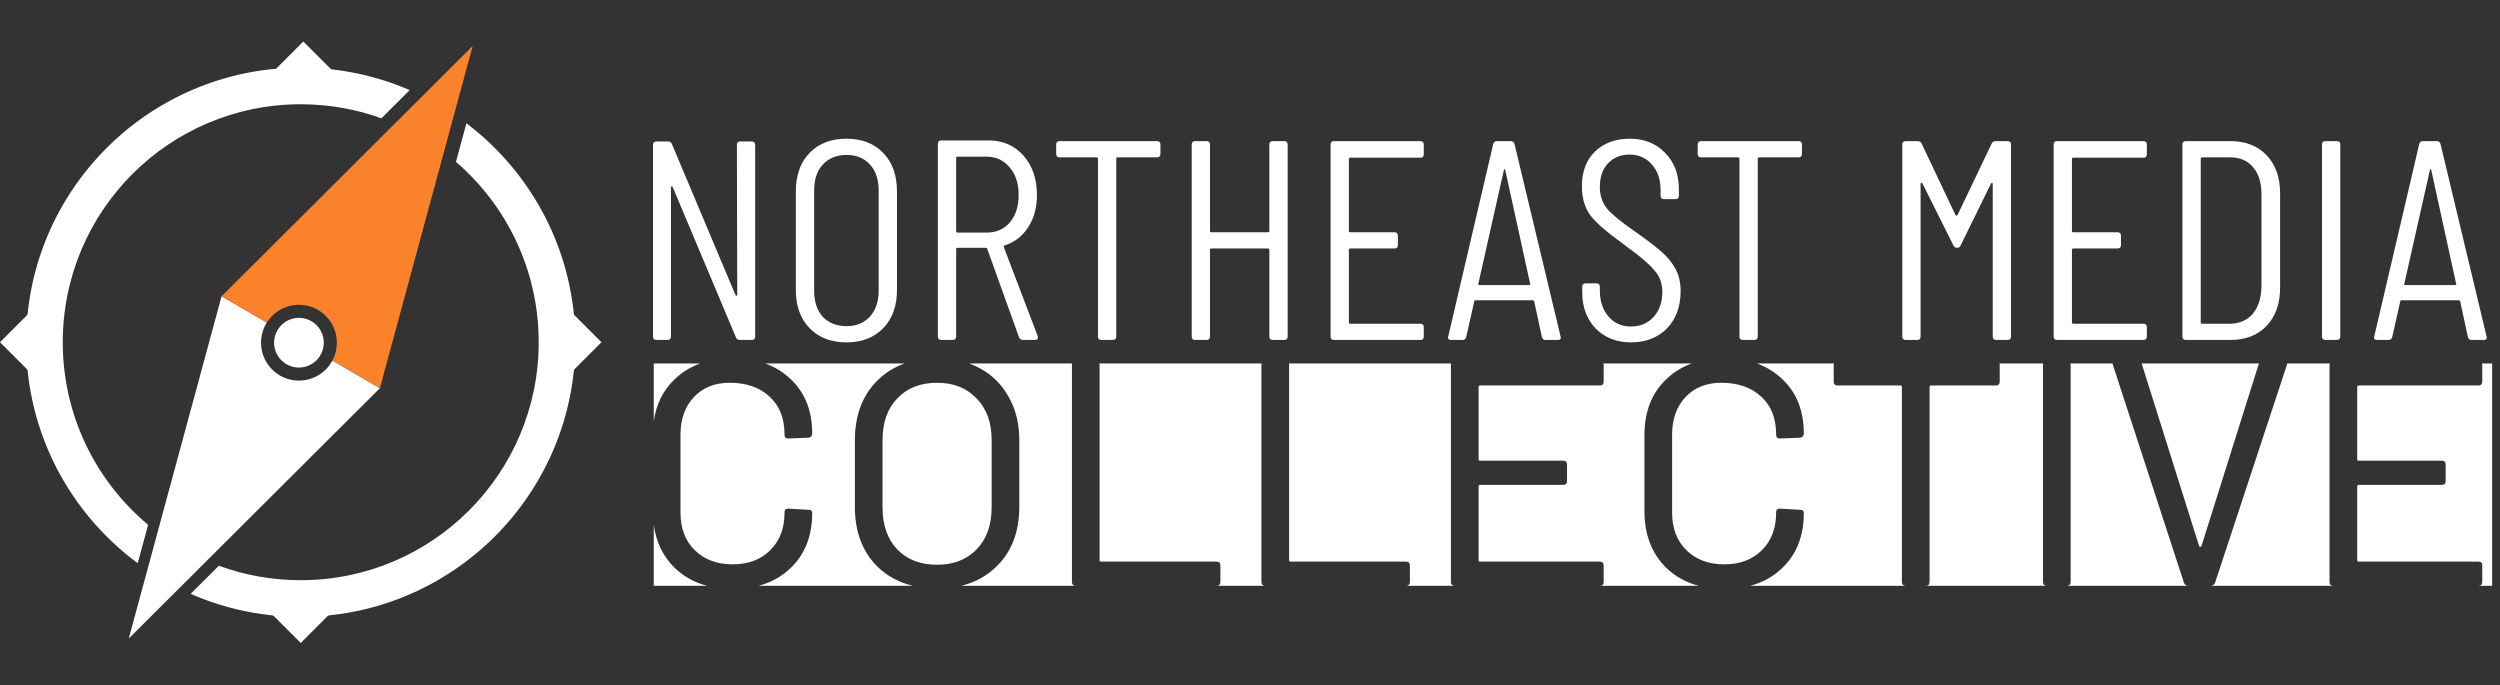
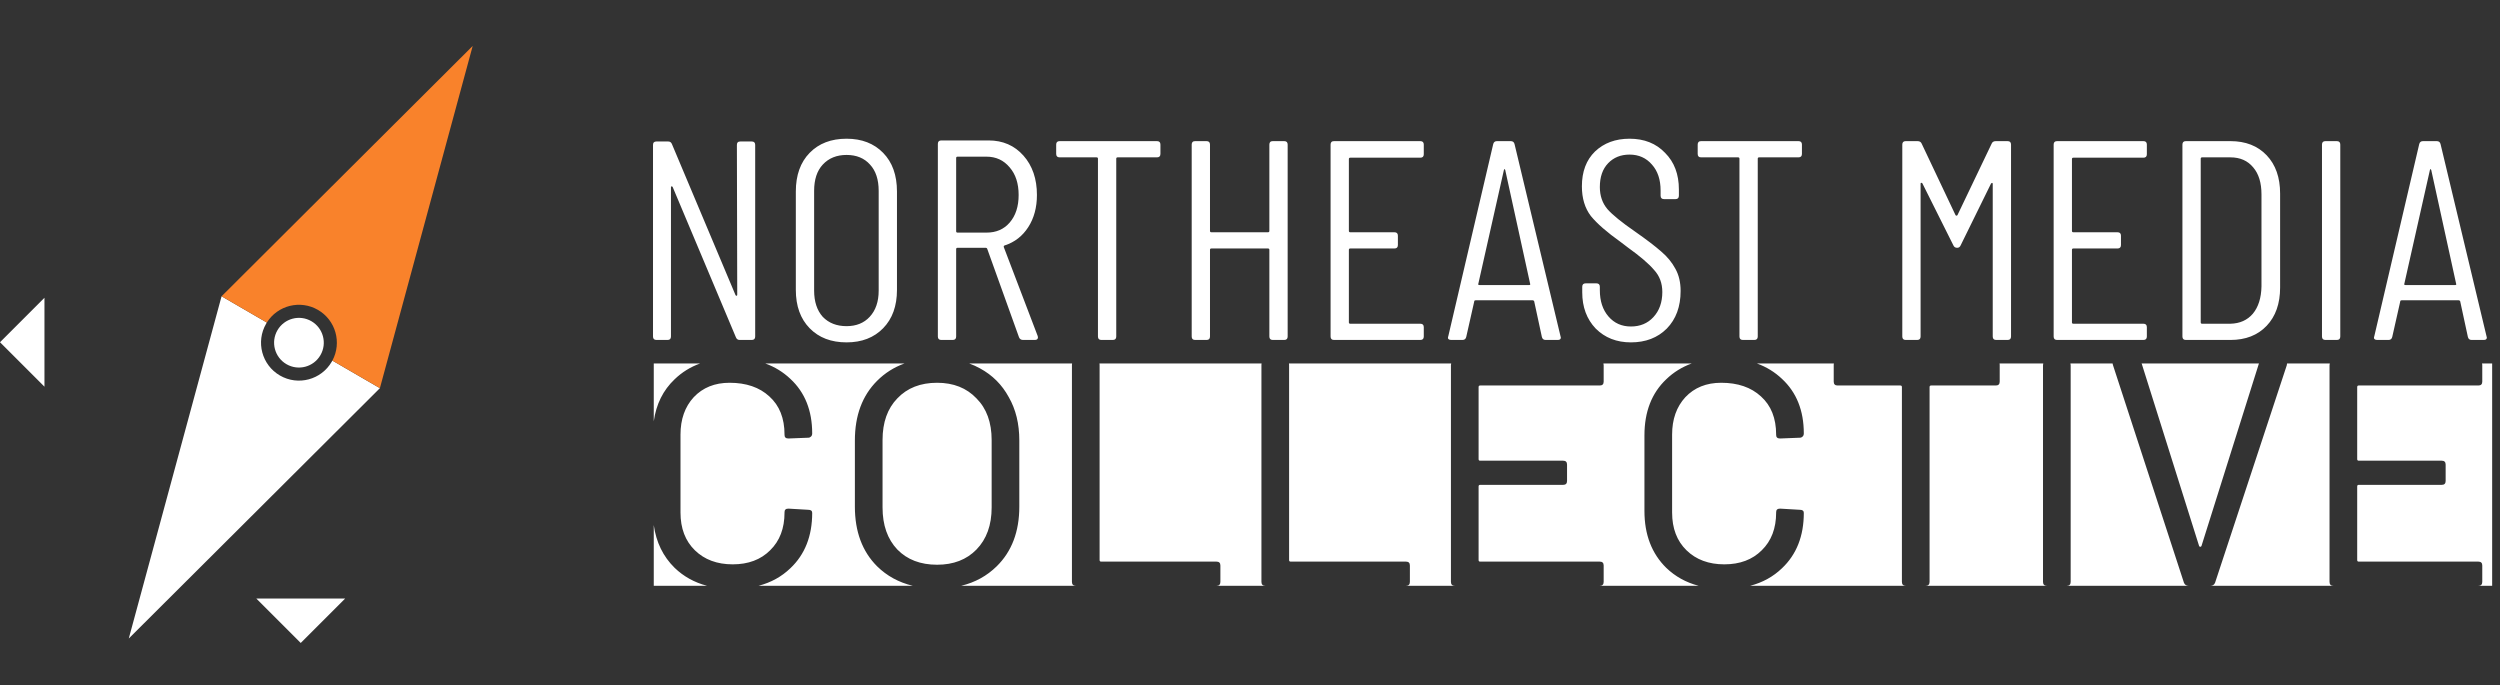
<svg xmlns="http://www.w3.org/2000/svg" width="956" height="262" viewBox="0 0 956 262" fill="none">
  <rect x="0" y="0" width="956" height="262" fill="#333333" stroke="none" />
  <path fill-rule="evenodd" clip-rule="evenodd" d="M270.337 224C265.524 222.73 261.408 220.445 257.986 217.146C253.576 212.814 250.914 207.359 250 200.779V224H270.337ZM250 161.112C250.914 154.565 253.576 149.204 257.986 145.03C260.764 142.351 264.001 140.341 267.696 139H250V161.112ZM290.1 224C294.852 222.749 298.898 220.514 302.239 217.295C307.802 212.03 310.583 204.978 310.583 196.137C310.583 195.342 310.086 194.945 309.093 194.945L301.494 194.498C300.501 194.498 300.004 194.945 300.004 195.839V195.988C300.004 202.047 298.166 206.865 294.491 210.441C290.915 214.017 286.147 215.805 280.187 215.805C274.227 215.805 269.409 214.017 265.734 210.441C262.059 206.865 260.221 202.047 260.221 195.988V166.188C260.221 160.327 261.91 155.559 265.287 151.884C268.764 148.209 273.333 146.371 278.995 146.371C285.352 146.371 290.418 148.109 294.193 151.586C298.067 155.063 300.004 159.93 300.004 166.188V166.337C300.004 167.231 300.501 167.678 301.494 167.678L309.093 167.38C309.49 167.38 309.838 167.231 310.136 166.933C310.434 166.635 310.583 166.238 310.583 165.741C310.583 157 307.802 150.046 302.239 144.881C299.487 142.276 296.297 140.316 292.67 139H345.849C341.861 140.439 338.378 142.647 335.4 145.626C329.738 151.288 326.907 158.887 326.907 168.423V193.753C326.907 203.289 329.738 210.888 335.4 216.55C339.142 220.228 343.681 222.711 349.016 224H290.1ZM367.59 224H411.399C410.406 224 409.909 223.503 409.909 222.51V139.517C409.909 139.326 409.927 139.154 409.964 139H370.648C372.072 139.519 373.435 140.138 374.736 140.858C379.504 143.441 383.179 147.116 385.762 151.884C388.444 156.553 389.785 162.066 389.785 168.423V193.753C389.785 203.289 386.904 210.888 381.143 216.55C377.4 220.228 372.883 222.711 367.59 224ZM420.433 139C420.47 139.154 420.488 139.326 420.488 139.517V214.166C420.488 214.563 420.687 214.762 421.084 214.762H465.188C466.181 214.762 466.678 215.259 466.678 216.252V222.51C466.678 223.503 466.181 224 465.188 224H483.862C482.869 224 482.372 223.503 482.372 222.51V139.517C482.372 139.326 482.39 139.154 482.427 139H420.433ZM492.896 139C492.933 139.154 492.951 139.326 492.951 139.517V214.166C492.951 214.563 493.15 214.762 493.547 214.762H537.651C538.644 214.762 539.141 215.259 539.141 216.252V222.51C539.141 223.503 538.644 224 537.651 224H556.325C555.331 224 554.835 223.503 554.835 222.51V139.666C554.835 139.411 554.867 139.189 554.933 139H492.896ZM613.145 139C613.21 139.189 613.243 139.411 613.243 139.666V145.924C613.243 146.917 612.746 147.414 611.753 147.414H566.01C565.612 147.414 565.414 147.613 565.414 148.01V175.575C565.414 175.972 565.612 176.171 566.01 176.171H597.747C598.74 176.171 599.237 176.668 599.237 177.661V183.919C599.237 184.912 598.74 185.409 597.747 185.409H566.01C565.612 185.409 565.414 185.608 565.414 186.005V214.166C565.414 214.563 565.612 214.762 566.01 214.762H611.753C612.746 214.762 613.243 215.259 613.243 216.252V222.51C613.243 223.503 612.746 224 611.753 224H649.53C644.718 222.73 640.601 220.445 637.179 217.146C631.617 211.683 628.835 204.431 628.835 195.392V166.486C628.835 157.447 631.617 150.295 637.179 145.03C639.958 142.351 643.194 140.341 646.889 139H613.145ZM671.863 139C675.491 140.316 678.68 142.276 681.432 144.881C686.995 150.046 689.776 157 689.776 165.741C689.776 166.238 689.627 166.635 689.329 166.933C689.031 167.231 688.684 167.38 688.286 167.38L680.687 167.678C679.694 167.678 679.197 167.231 679.197 166.337V166.188C679.197 159.93 677.26 155.063 673.386 151.586C669.612 148.109 664.546 146.371 658.188 146.371C652.526 146.371 647.957 148.209 644.48 151.884C641.103 155.559 639.414 160.327 639.414 166.188V195.988C639.414 202.047 641.252 206.865 644.927 210.441C648.603 214.017 653.42 215.805 659.38 215.805C665.34 215.805 670.108 214.017 673.684 210.441C677.36 206.865 679.197 202.047 679.197 195.988V195.839C679.197 194.945 679.694 194.498 680.687 194.498L688.286 194.945C689.28 194.945 689.776 195.342 689.776 196.137C689.776 204.978 686.995 212.03 681.432 217.295C678.092 220.514 674.045 222.749 669.293 224H728.779C727.786 224 727.289 223.503 727.289 222.51V148.01C727.289 147.613 727.091 147.414 726.693 147.414H702.704C701.711 147.414 701.214 146.917 701.214 145.924V139.517C701.214 139.326 701.233 139.154 701.269 139H671.863ZM764.634 139C764.67 139.154 764.688 139.326 764.688 139.517V145.924C764.688 146.917 764.192 147.414 763.198 147.414H738.464C738.067 147.414 737.868 147.613 737.868 148.01V222.51C737.868 223.503 737.372 224 736.378 224H782.735C781.742 224 781.245 223.503 781.245 222.51V139.666C781.245 139.411 781.277 139.189 781.343 139H764.634ZM791.726 139C791.791 139.189 791.824 139.411 791.824 139.666V222.51C791.824 223.503 791.327 224 790.334 224H836.92C836.026 224 835.43 223.603 835.132 222.808L808.014 139.666L807.865 139.07C807.865 139.046 807.865 139.023 807.866 139H791.726ZM818.945 139C818.979 139.069 819.011 139.142 819.04 139.219L840.943 208.802C841.042 209.001 841.191 209.1 841.39 209.1C841.588 209.1 841.737 209.001 841.837 208.802L863.74 139.219C863.768 139.142 863.8 139.069 863.834 139H818.945ZM874.563 139C874.568 139.193 874.536 139.415 874.468 139.666L847.052 222.808C846.754 223.603 846.158 224 845.264 224H892.302C891.309 224 890.812 223.503 890.812 222.51V139.666C890.812 139.411 890.845 139.189 890.91 139H874.563ZM949.122 139C949.188 139.189 949.22 139.411 949.22 139.666V145.924C949.22 146.917 948.724 147.414 947.73 147.414H901.987C901.59 147.414 901.391 147.613 901.391 148.01V175.575C901.391 175.972 901.59 176.171 901.987 176.171H933.724C934.718 176.171 935.214 176.668 935.214 177.661V183.919C935.214 184.912 934.718 185.409 933.724 185.409H901.987C901.59 185.409 901.391 185.608 901.391 186.005V214.166C901.391 214.563 901.59 214.762 901.987 214.762H947.73C948.724 214.762 949.22 215.259 949.22 216.252V222.51C949.22 223.503 948.724 224 947.73 224H953V139H949.122ZM373.395 210.143C369.62 214.017 364.604 215.954 358.346 215.954C351.988 215.954 346.922 214.017 343.148 210.143C339.373 206.17 337.486 200.806 337.486 194.051V168.274C337.486 161.519 339.373 156.205 343.148 152.331C346.922 148.358 351.988 146.371 358.346 146.371C364.604 146.371 369.62 148.358 373.395 152.331C377.269 156.205 379.206 161.519 379.206 168.274V194.051C379.206 200.806 377.269 206.17 373.395 210.143Z" fill="white" />
  <path d="M281.788 55.42C281.788 54.54 282.228 54.1 283.108 54.1H287.464C288.344 54.1 288.784 54.54 288.784 55.42V128.68C288.784 129.56 288.344 130 287.464 130H282.844C282.14 130 281.656 129.648 281.392 128.944L257.236 71.524C257.148 71.348 257.016 71.26 256.84 71.26C256.664 71.26 256.576 71.392 256.576 71.656V128.68C256.576 129.56 256.136 130 255.256 130H251.032C250.152 130 249.712 129.56 249.712 128.68V55.42C249.712 54.54 250.152 54.1 251.032 54.1H255.52C256.224 54.1 256.708 54.452 256.972 55.156L281.26 112.84C281.348 113.016 281.48 113.104 281.656 113.104C281.832 113.104 281.92 112.972 281.92 112.708L281.788 55.42ZM323.729 130.924C317.833 130.924 313.125 129.12 309.605 125.512C306.085 121.904 304.325 117.02 304.325 110.86V73.24C304.325 66.992 306.085 62.064 309.605 58.456C313.125 54.848 317.833 53.044 323.729 53.044C329.537 53.044 334.201 54.848 337.721 58.456C341.241 62.064 343.001 66.992 343.001 73.24V110.86C343.001 117.02 341.241 121.904 337.721 125.512C334.201 129.12 329.537 130.924 323.729 130.924ZM323.729 124.72C327.425 124.72 330.373 123.532 332.573 121.156C334.861 118.692 336.005 115.348 336.005 111.124V72.976C336.005 68.664 334.905 65.32 332.705 62.944C330.505 60.48 327.513 59.248 323.729 59.248C319.945 59.248 316.909 60.48 314.621 62.944C312.421 65.32 311.321 68.664 311.321 72.976V111.124C311.321 115.348 312.421 118.692 314.621 121.156C316.909 123.532 319.945 124.72 323.729 124.72ZM391.242 130C390.45 130 389.922 129.648 389.658 128.944L377.514 95.152C377.426 94.888 377.25 94.756 376.986 94.756H366.162C365.81 94.756 365.634 94.932 365.634 95.284V128.68C365.634 129.56 365.194 130 364.314 130H359.958C359.078 130 358.638 129.56 358.638 128.68V55.024C358.638 54.144 359.078 53.704 359.958 53.704H378.042C383.498 53.704 387.942 55.64 391.374 59.512C394.806 63.384 396.522 68.4 396.522 74.56C396.522 79.312 395.422 83.404 393.222 86.836C391.022 90.268 388.03 92.6 384.246 93.832C383.894 93.92 383.762 94.14 383.85 94.492L396.786 128.416L396.918 128.944C396.918 129.648 396.522 130 395.73 130H391.242ZM366.162 59.908C365.81 59.908 365.634 60.084 365.634 60.436V88.42C365.634 88.772 365.81 88.948 366.162 88.948H377.25C380.946 88.948 383.894 87.672 386.094 85.12C388.382 82.48 389.526 78.96 389.526 74.56C389.526 70.16 388.382 66.64 386.094 64C383.806 61.272 380.858 59.908 377.25 59.908H366.162ZM442.43 53.968C443.31 53.968 443.75 54.408 443.75 55.288V58.852C443.75 59.732 443.31 60.172 442.43 60.172H427.382C427.03 60.172 426.854 60.348 426.854 60.7V128.68C426.854 129.56 426.414 130 425.534 130H421.178C420.298 130 419.858 129.56 419.858 128.68V60.7C419.858 60.348 419.682 60.172 419.33 60.172H405.206C404.326 60.172 403.886 59.732 403.886 58.852V55.288C403.886 54.408 404.326 53.968 405.206 53.968H442.43ZM485.404 55.288C485.404 54.408 485.844 53.968 486.724 53.968H491.08C491.96 53.968 492.4 54.408 492.4 55.288V128.68C492.4 129.56 491.96 130 491.08 130H486.724C485.844 130 485.404 129.56 485.404 128.68V95.548C485.404 95.196 485.228 95.02 484.876 95.02H463.228C462.876 95.02 462.7 95.196 462.7 95.548V128.68C462.7 129.56 462.26 130 461.38 130H457.024C456.144 130 455.704 129.56 455.704 128.68V55.288C455.704 54.408 456.144 53.968 457.024 53.968H461.38C462.26 53.968 462.7 54.408 462.7 55.288V88.288C462.7 88.64 462.876 88.816 463.228 88.816H484.876C485.228 88.816 485.404 88.64 485.404 88.288V55.288ZM544.454 58.984C544.454 59.864 544.014 60.304 543.134 60.304H516.338C515.986 60.304 515.81 60.48 515.81 60.832V88.288C515.81 88.64 515.986 88.816 516.338 88.816H533.234C534.114 88.816 534.554 89.256 534.554 90.136V93.7C534.554 94.58 534.114 95.02 533.234 95.02H516.338C515.986 95.02 515.81 95.196 515.81 95.548V123.268C515.81 123.62 515.986 123.796 516.338 123.796H543.134C544.014 123.796 544.454 124.236 544.454 125.116V128.68C544.454 129.56 544.014 130 543.134 130H510.134C509.254 130 508.814 129.56 508.814 128.68V55.288C508.814 54.408 509.254 53.968 510.134 53.968H543.134C544.014 53.968 544.454 54.408 544.454 55.288V58.984ZM591.056 130C590.264 130 589.78 129.604 589.604 128.812L586.7 115.348C586.7 115.172 586.612 115.04 586.436 114.952C586.348 114.864 586.216 114.82 586.04 114.82H564.392C564.216 114.82 564.04 114.864 563.864 114.952C563.776 115.04 563.732 115.172 563.732 115.348L560.696 128.812C560.52 129.604 560.036 130 559.244 130H554.888C554.448 130 554.096 129.868 553.832 129.604C553.656 129.34 553.656 128.988 553.832 128.548L570.992 55.156C571.168 54.364 571.652 53.968 572.444 53.968H577.724C578.516 53.968 579 54.364 579.176 55.156L596.732 128.548L596.864 129.076C596.864 129.692 596.468 130 595.676 130H591.056ZM565.316 108.484C565.228 108.572 565.228 108.704 565.316 108.88C565.492 108.968 565.668 109.012 565.844 109.012H584.72C584.896 109.012 585.028 108.968 585.116 108.88C585.204 108.704 585.204 108.572 585.116 108.484L575.612 65.056C575.524 64.792 575.436 64.66 575.348 64.66C575.26 64.66 575.172 64.792 575.084 65.056L565.316 108.484ZM623.66 130.924C618.204 130.924 613.716 129.164 610.196 125.644C606.764 122.036 605.048 117.416 605.048 111.784V109.672C605.048 108.792 605.488 108.352 606.368 108.352H610.46C611.34 108.352 611.78 108.792 611.78 109.672V110.992C611.78 115.128 612.88 118.472 615.08 121.024C617.28 123.576 620.14 124.852 623.66 124.852C627.18 124.852 630.04 123.664 632.24 121.288C634.528 118.824 635.672 115.612 635.672 111.652C635.672 108.308 634.616 105.492 632.504 103.204C630.48 100.828 627.136 97.968 622.472 94.624L619.7 92.512C614.508 88.816 610.724 85.516 608.348 82.612C606.06 79.62 604.916 75.836 604.916 71.26C604.916 65.628 606.588 61.184 609.932 57.928C613.364 54.672 617.764 53.044 623.132 53.044C628.764 53.044 633.296 54.848 636.728 58.456C640.248 61.976 642.008 66.64 642.008 72.448V74.824C642.008 75.704 641.568 76.144 640.688 76.144H636.332C635.452 76.144 635.012 75.704 635.012 74.824V72.844C635.012 68.708 633.912 65.408 631.712 62.944C629.512 60.392 626.652 59.116 623.132 59.116C619.788 59.116 617.06 60.216 614.948 62.416C612.836 64.616 611.78 67.652 611.78 71.524C611.78 74.868 612.748 77.684 614.684 79.972C616.62 82.172 620.14 85.032 625.244 88.552C629.644 91.632 632.988 94.184 635.276 96.208C637.564 98.144 639.368 100.344 640.688 102.808C642.008 105.184 642.668 108 642.668 111.256C642.668 117.24 640.908 122.036 637.388 125.644C633.868 129.164 629.292 130.924 623.66 130.924ZM687.739 53.968C688.619 53.968 689.059 54.408 689.059 55.288V58.852C689.059 59.732 688.619 60.172 687.739 60.172H672.691C672.339 60.172 672.163 60.348 672.163 60.7V128.68C672.163 129.56 671.723 130 670.843 130H666.487C665.607 130 665.167 129.56 665.167 128.68V60.7C665.167 60.348 664.991 60.172 664.639 60.172H650.515C649.635 60.172 649.195 59.732 649.195 58.852V55.288C649.195 54.408 649.635 53.968 650.515 53.968H687.739ZM761.627 54.892C761.891 54.276 762.419 53.968 763.211 53.968H767.699C768.579 53.968 769.019 54.408 769.019 55.288V128.68C769.019 129.56 768.579 130 767.699 130H763.343C762.463 130 762.023 129.56 762.023 128.68V70.336C762.023 70.072 761.935 69.94 761.759 69.94C761.671 69.94 761.539 70.028 761.363 70.204L749.747 93.832C749.483 94.448 749.043 94.756 748.427 94.756C747.723 94.756 747.239 94.448 746.975 93.832L735.095 70.072C734.919 69.896 734.743 69.852 734.567 69.94C734.479 69.94 734.435 70.072 734.435 70.336V128.68C734.435 129.56 733.995 130 733.115 130H728.759C727.879 130 727.439 129.56 727.439 128.68V55.288C727.439 54.408 727.879 53.968 728.759 53.968H733.247C734.039 53.968 734.567 54.276 734.831 54.892L747.767 82.216C747.855 82.392 747.987 82.48 748.163 82.48C748.339 82.48 748.471 82.392 748.559 82.216L761.627 54.892ZM820.957 58.984C820.957 59.864 820.517 60.304 819.637 60.304H792.841C792.489 60.304 792.313 60.48 792.313 60.832V88.288C792.313 88.64 792.489 88.816 792.841 88.816H809.737C810.617 88.816 811.057 89.256 811.057 90.136V93.7C811.057 94.58 810.617 95.02 809.737 95.02H792.841C792.489 95.02 792.313 95.196 792.313 95.548V123.268C792.313 123.62 792.489 123.796 792.841 123.796H819.637C820.517 123.796 820.957 124.236 820.957 125.116V128.68C820.957 129.56 820.517 130 819.637 130H786.637C785.757 130 785.317 129.56 785.317 128.68V55.288C785.317 54.408 785.757 53.968 786.637 53.968H819.637C820.517 53.968 820.957 54.408 820.957 55.288V58.984ZM835.88 130C835 130 834.56 129.56 834.56 128.68V55.288C834.56 54.408 835 53.968 835.88 53.968H852.908C858.716 53.968 863.336 55.772 866.768 59.38C870.2 62.988 871.916 67.872 871.916 74.032V109.936C871.916 116.096 870.2 120.98 866.768 124.588C863.336 128.196 858.716 130 852.908 130H835.88ZM841.556 123.268C841.556 123.62 841.732 123.796 842.084 123.796H852.908C856.516 123.708 859.376 122.432 861.488 119.968C863.6 117.416 864.7 113.94 864.788 109.54V74.296C864.788 69.896 863.732 66.464 861.62 64C859.508 61.448 856.604 60.172 852.908 60.172H842.084C841.732 60.172 841.556 60.348 841.556 60.7V123.268ZM889.247 130C888.367 130 887.927 129.56 887.927 128.68V55.288C887.927 54.408 888.367 53.968 889.247 53.968H893.603C894.483 53.968 894.923 54.408 894.923 55.288V128.68C894.923 129.56 894.483 130 893.603 130H889.247ZM945.161 130C944.369 130 943.885 129.604 943.709 128.812L940.805 115.348C940.805 115.172 940.717 115.04 940.541 114.952C940.453 114.864 940.321 114.82 940.145 114.82H918.497C918.321 114.82 918.145 114.864 917.969 114.952C917.881 115.04 917.837 115.172 917.837 115.348L914.801 128.812C914.625 129.604 914.141 130 913.349 130H908.993C908.553 130 908.201 129.868 907.937 129.604C907.761 129.34 907.761 128.988 907.937 128.548L925.097 55.156C925.273 54.364 925.757 53.968 926.549 53.968H931.829C932.621 53.968 933.105 54.364 933.281 55.156L950.837 128.548L950.969 129.076C950.969 129.692 950.573 130 949.781 130H945.161ZM919.421 108.484C919.333 108.572 919.333 108.704 919.421 108.88C919.597 108.968 919.773 109.012 919.949 109.012H938.825C939.001 109.012 939.133 108.968 939.221 108.88C939.309 108.704 939.309 108.572 939.221 108.484L929.717 65.056C929.629 64.792 929.541 64.66 929.453 64.66C929.365 64.66 929.277 64.792 929.189 65.056L919.421 108.484Z" fill="white" />
  <path d="M132 228.869L115 245.869L98 228.869L132 228.869Z" fill="white" />
  <path d="M17 147.869L2.02723e-07 130.869L17 113.869L17 147.869Z" fill="white" />
-   <path d="M213 113.869L230 130.869L213 147.869L213 113.869Z" fill="white" />
-   <path d="M99 32.868L116 15.868L133 32.868H99Z" fill="white" />
-   <path fill-rule="evenodd" clip-rule="evenodd" d="M145.857 45.233C136.222 41.761 125.832 39.868 115 39.868C64.742 39.868 24 80.611 24 130.869C24 158.917 36.689 184.001 56.64 200.694L52.661 215.368C26.782 196.245 10 165.516 10 130.869C10 72.879 57.01 25.869 115 25.869C129.803 25.869 143.891 28.932 156.665 34.46L145.857 45.233ZM174.36 61.893C193.734 78.581 206 103.292 206 130.869C206 181.126 165.258 221.869 115 221.869C103.998 221.869 93.452 219.916 83.69 216.339L72.905 227.09C85.792 232.736 100.03 235.869 115 235.869C172.99 235.869 220 188.858 220 130.869C220 96.679 203.659 66.306 178.362 47.134L174.36 61.893Z" fill="white" />
  <path fill-rule="evenodd" clip-rule="evenodd" d="M107.038 143.591C113.964 147.611 122.837 145.255 126.857 138.329C126.941 138.184 127.022 138.038 127.101 137.892L145.271 148.438L49.241 244.168L84.729 113.299L102.034 123.343C101.946 123.484 101.86 123.627 101.776 123.771C97.756 130.697 100.112 139.571 107.038 143.591Z" fill="white" />
  <path fill-rule="evenodd" clip-rule="evenodd" d="M127.101 137.892L145.271 148.438L180.759 17.569L84.729 113.299L102.034 123.343C106.166 116.75 114.814 114.573 121.595 118.509C128.376 122.445 130.777 131.034 127.101 137.892Z" fill="#F9822B" />
  <circle cx="114.316" cy="131.05" r="9.5" transform="rotate(30.131 114.316 131.05)" fill="white" />
</svg>